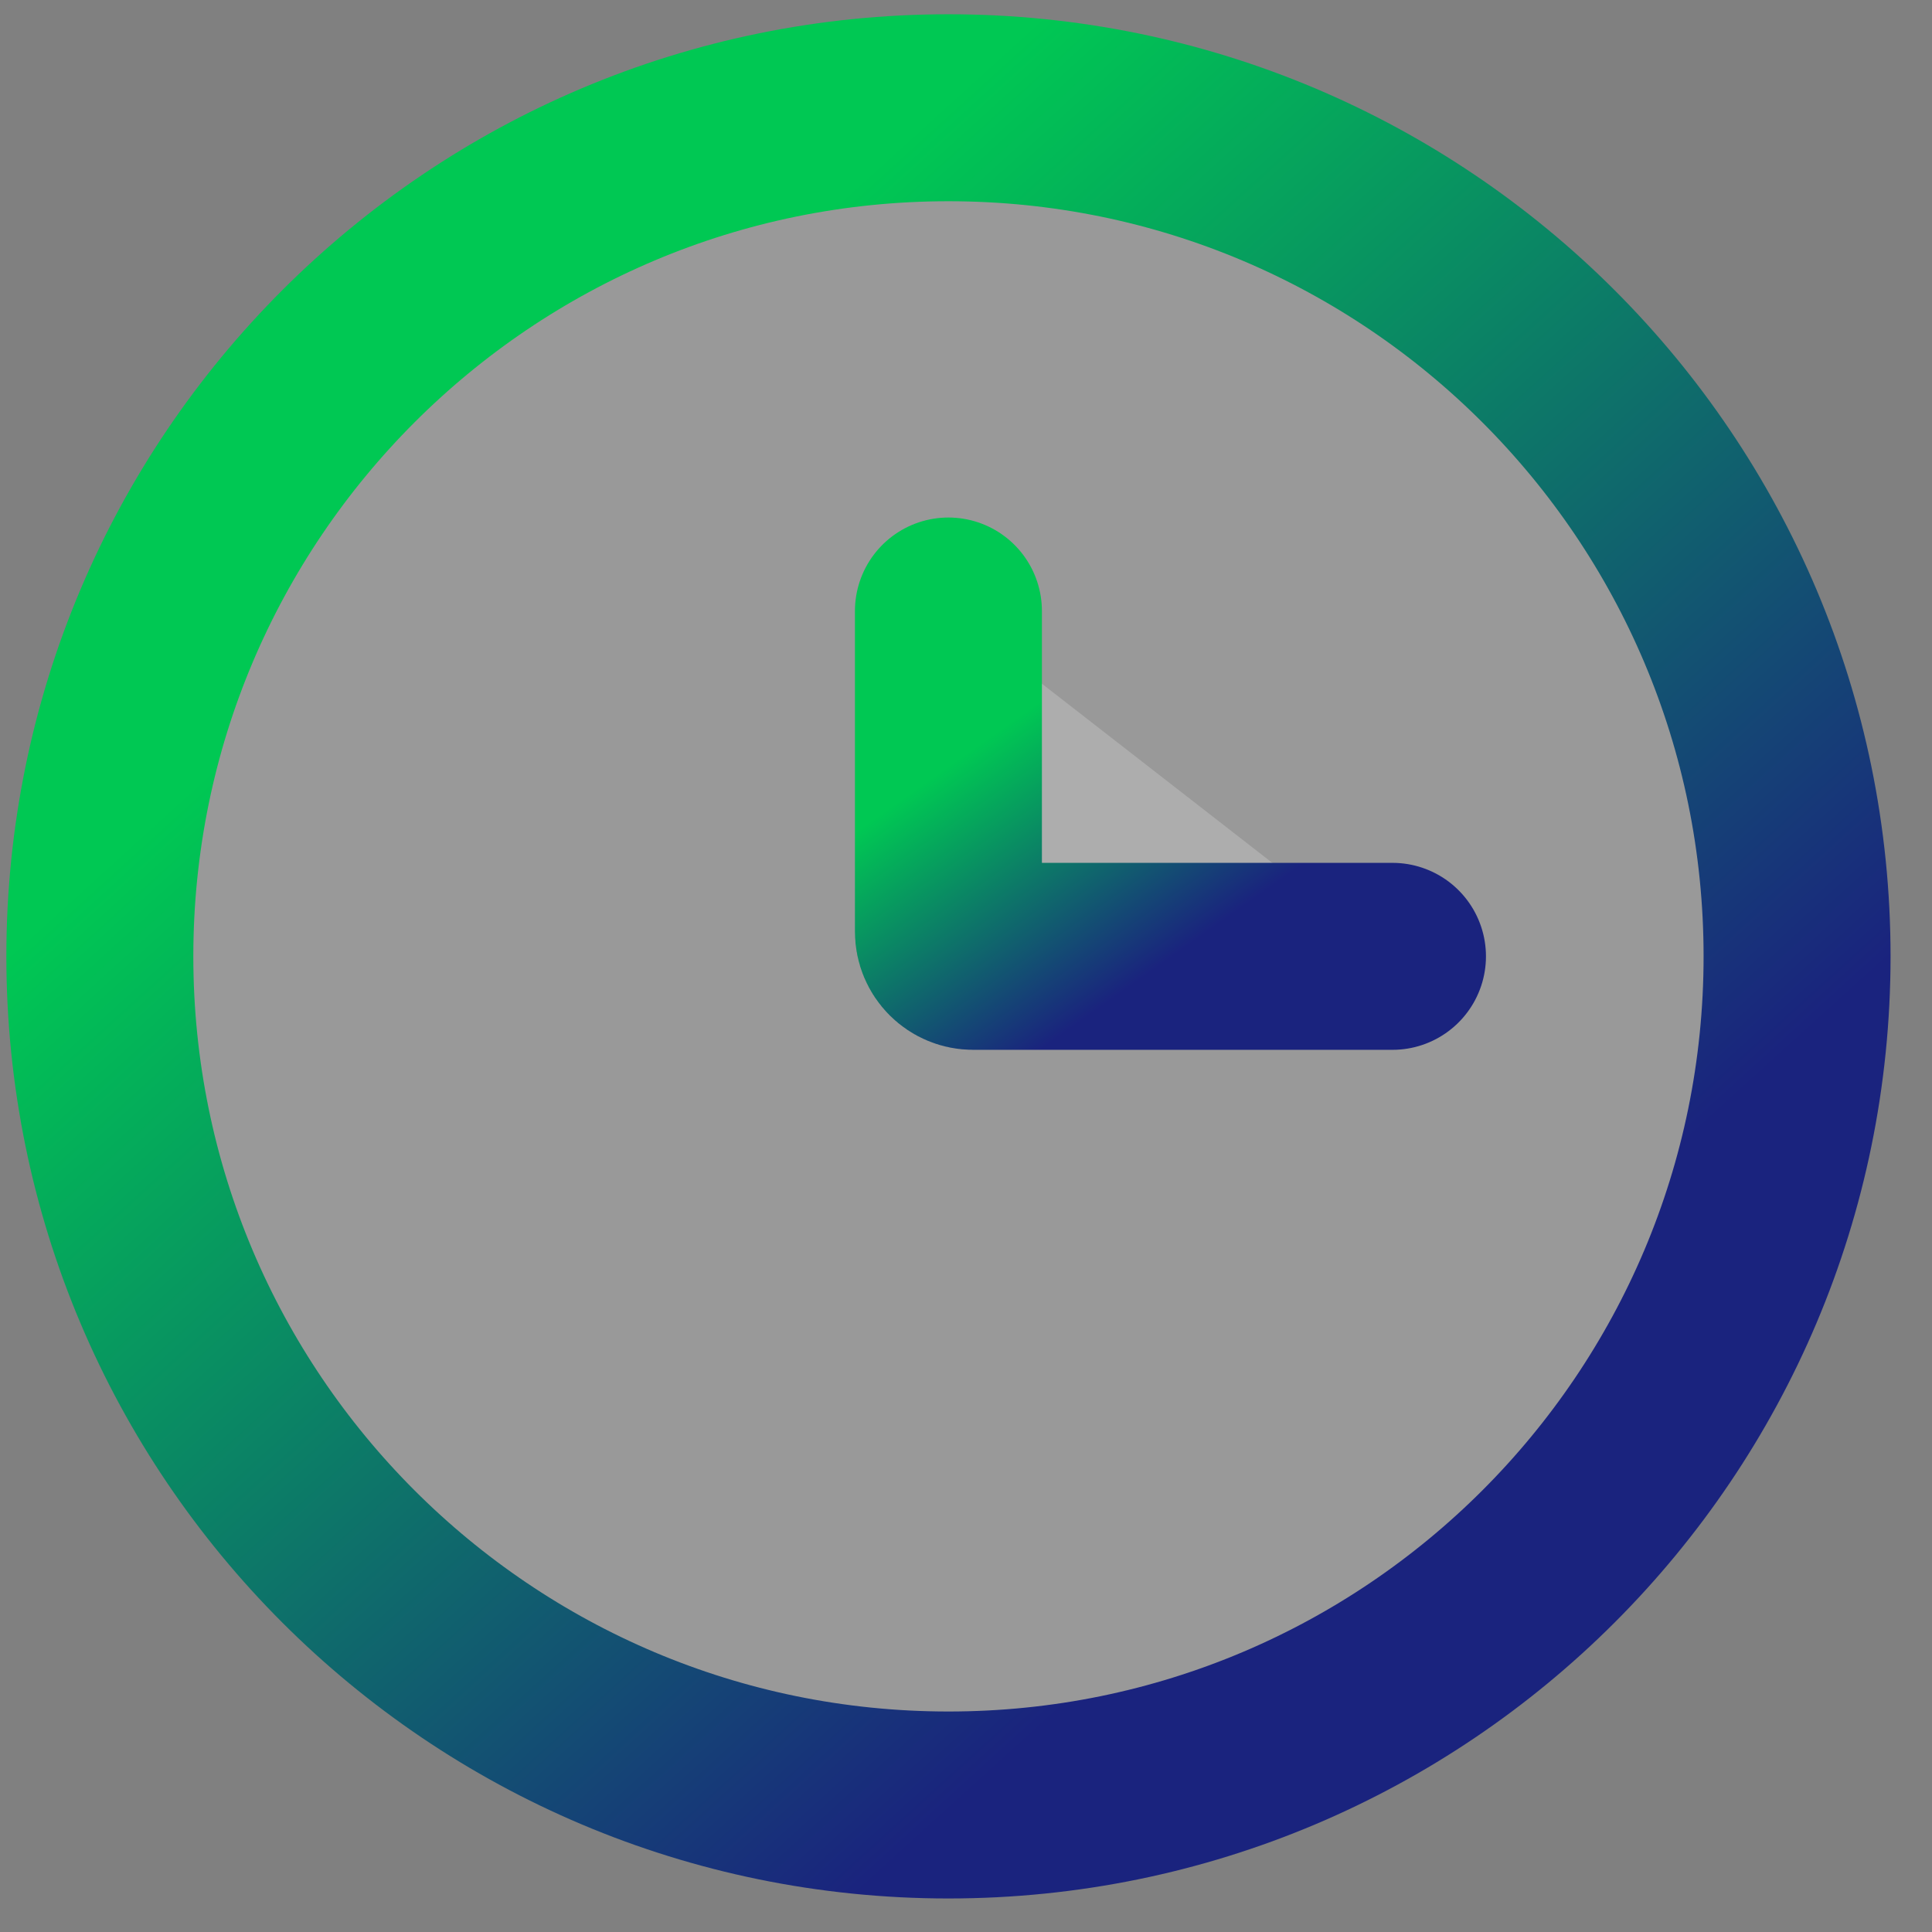
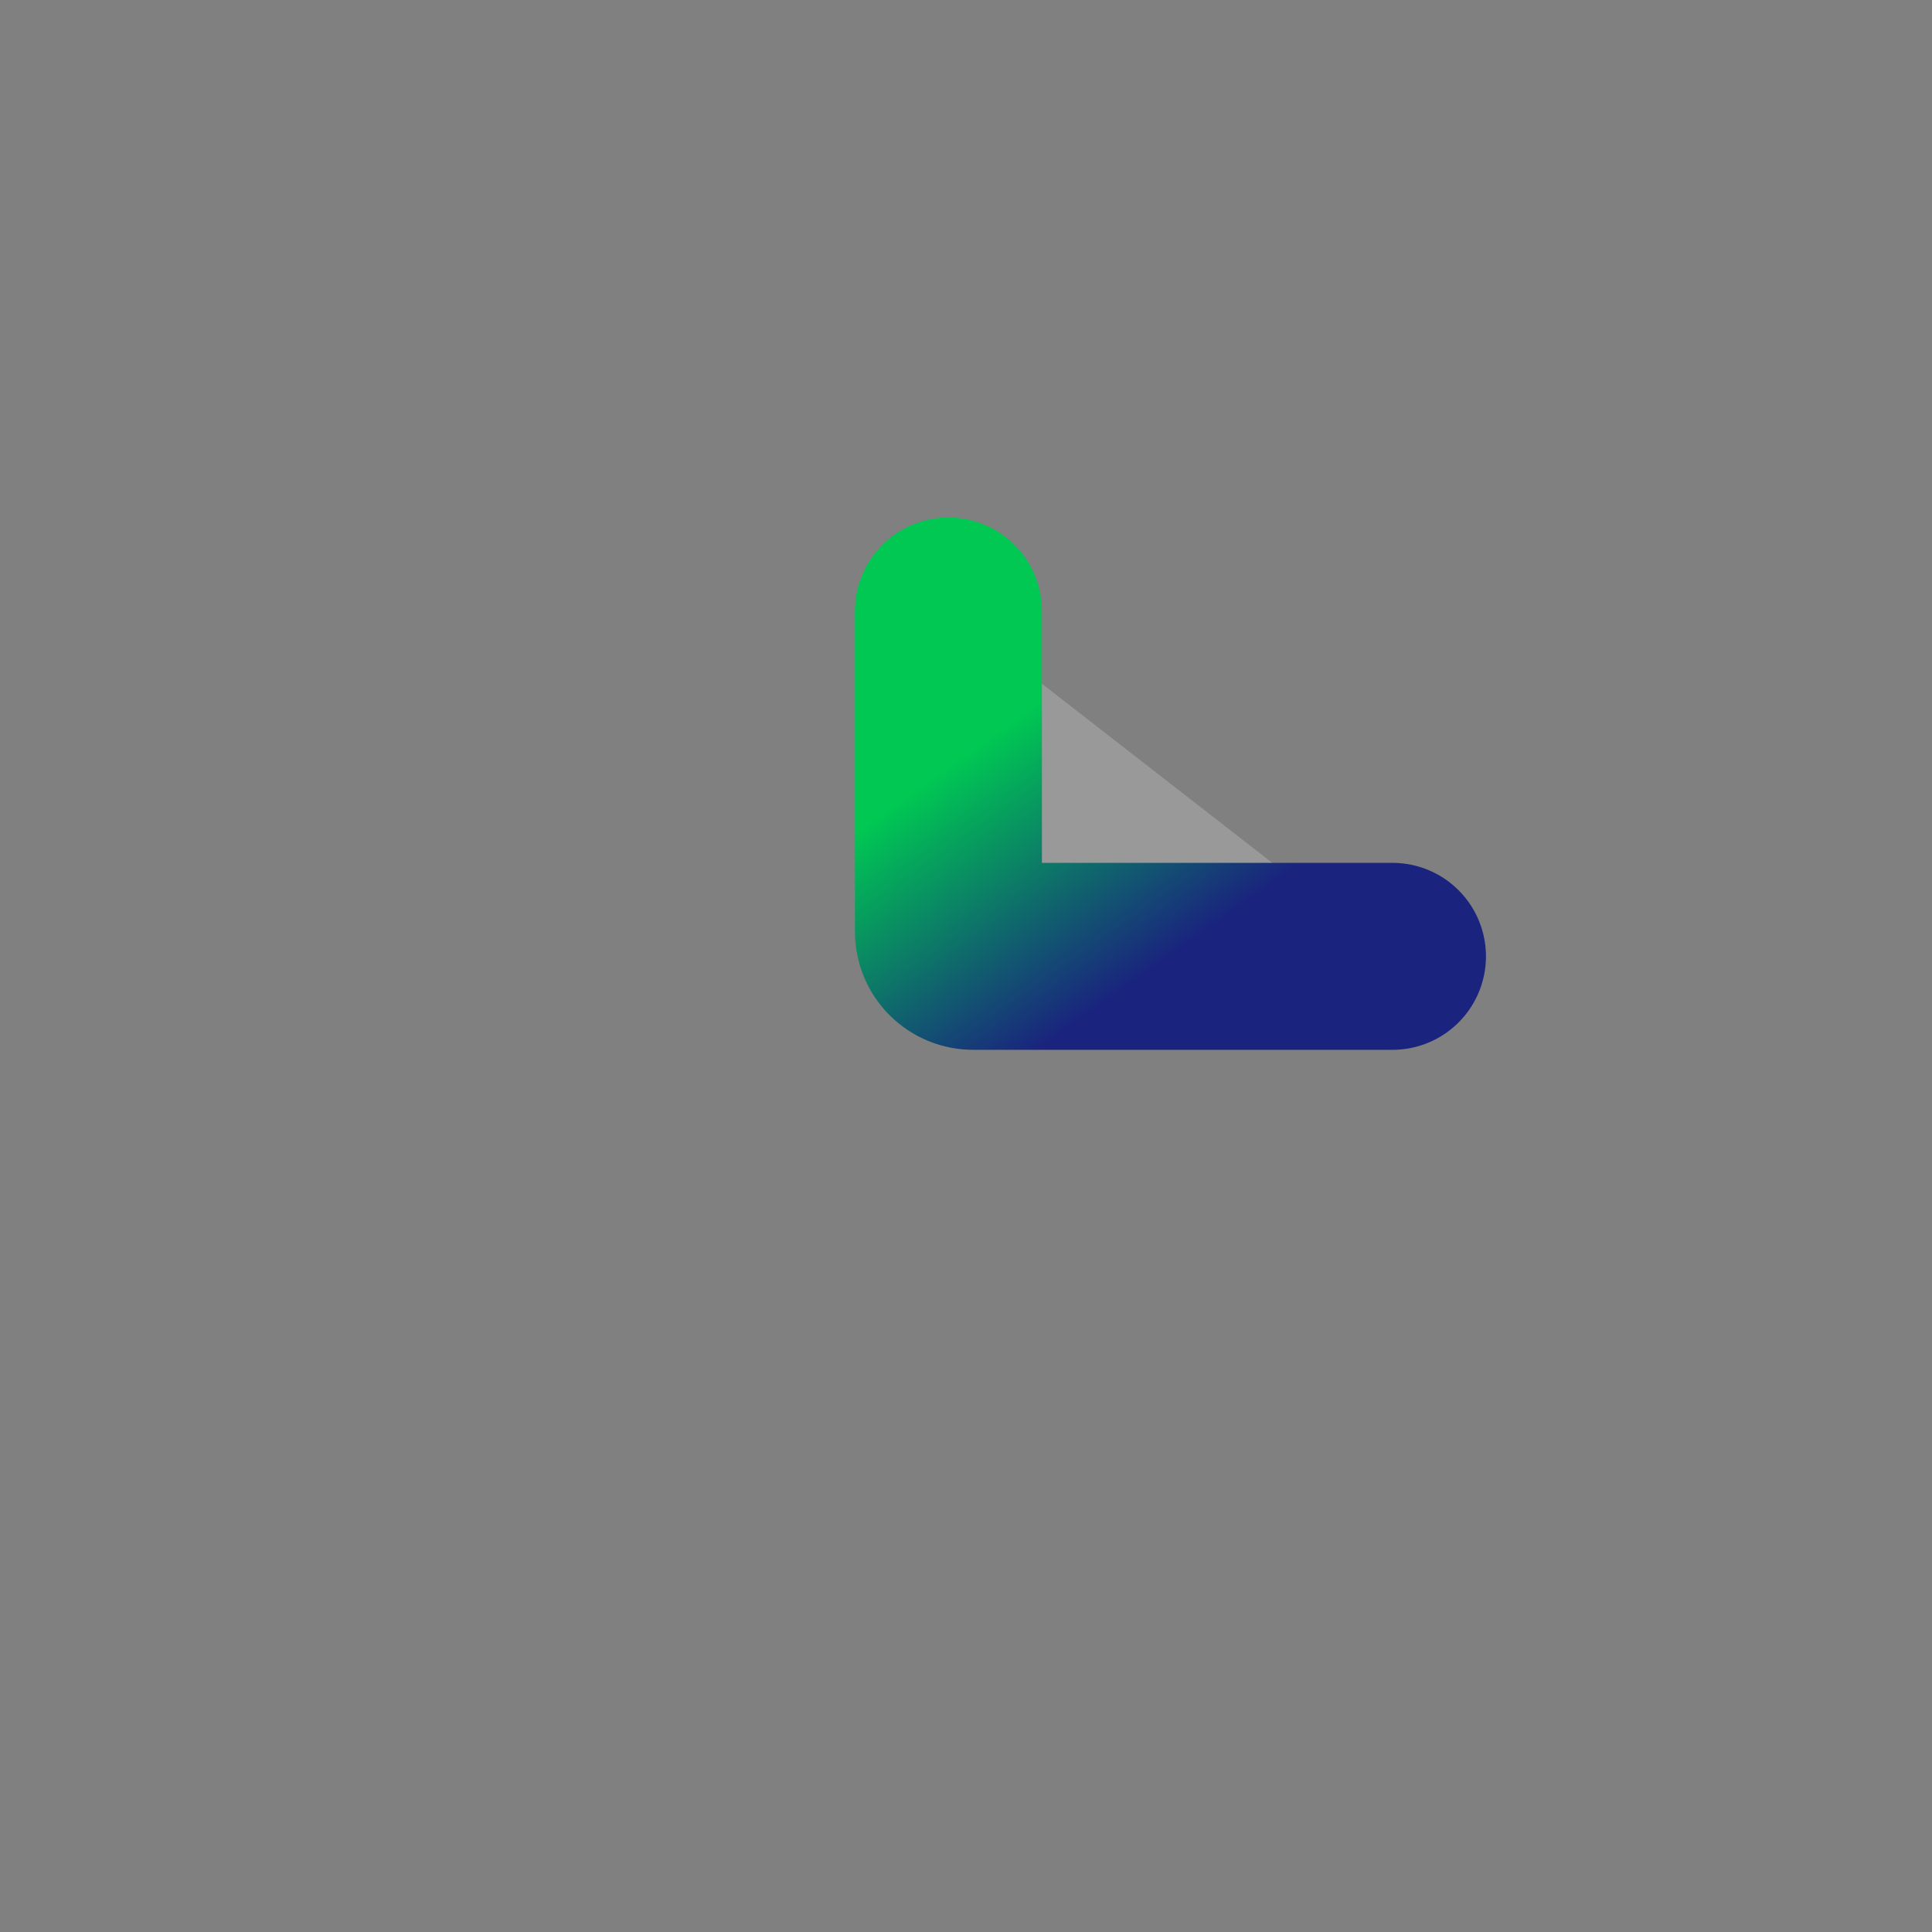
<svg xmlns="http://www.w3.org/2000/svg" width="31" height="31" viewBox="0 0 31 31" fill="none">
  <rect x="0" y="0" width="31" height="31" fill="#808080" stroke="none" />
-   <path d="M15.218 28.962C22.739 28.962 28.835 22.866 28.835 15.345C28.835 7.825 22.739 1.729 15.218 1.729C7.698 1.729 1.602 7.825 1.602 15.345C1.602 22.866 7.698 28.962 15.218 28.962Z" fill="white" fill-opacity="0.2" stroke="url(#paint0_linear_4_781)" stroke-width="3" />
  <path d="M22.343 15.345H15.614C15.509 15.345 15.409 15.304 15.334 15.229C15.26 15.155 15.218 15.055 15.218 14.95V9.804" fill="white" fill-opacity="0.2" />
  <path d="M22.343 15.345H15.614C15.509 15.345 15.409 15.304 15.334 15.229C15.26 15.155 15.218 15.055 15.218 14.95V9.804" stroke="url(#paint1_linear_4_781)" stroke-width="3" stroke-linecap="round" />
  <defs>
    <linearGradient id="paint0_linear_4_781" x1="22.789" y1="22.216" x2="9.113" y2="7.148" gradientUnits="userSpaceOnUse">
      <stop stop-color="#1A237E" />
      <stop offset="1" stop-color="#00C853" />
    </linearGradient>
    <linearGradient id="paint1_linear_4_781" x1="20.762" y1="13.973" x2="18.127" y2="10.241" gradientUnits="userSpaceOnUse">
      <stop stop-color="#1A237E" />
      <stop offset="1" stop-color="#00C853" />
    </linearGradient>
  </defs>
</svg>